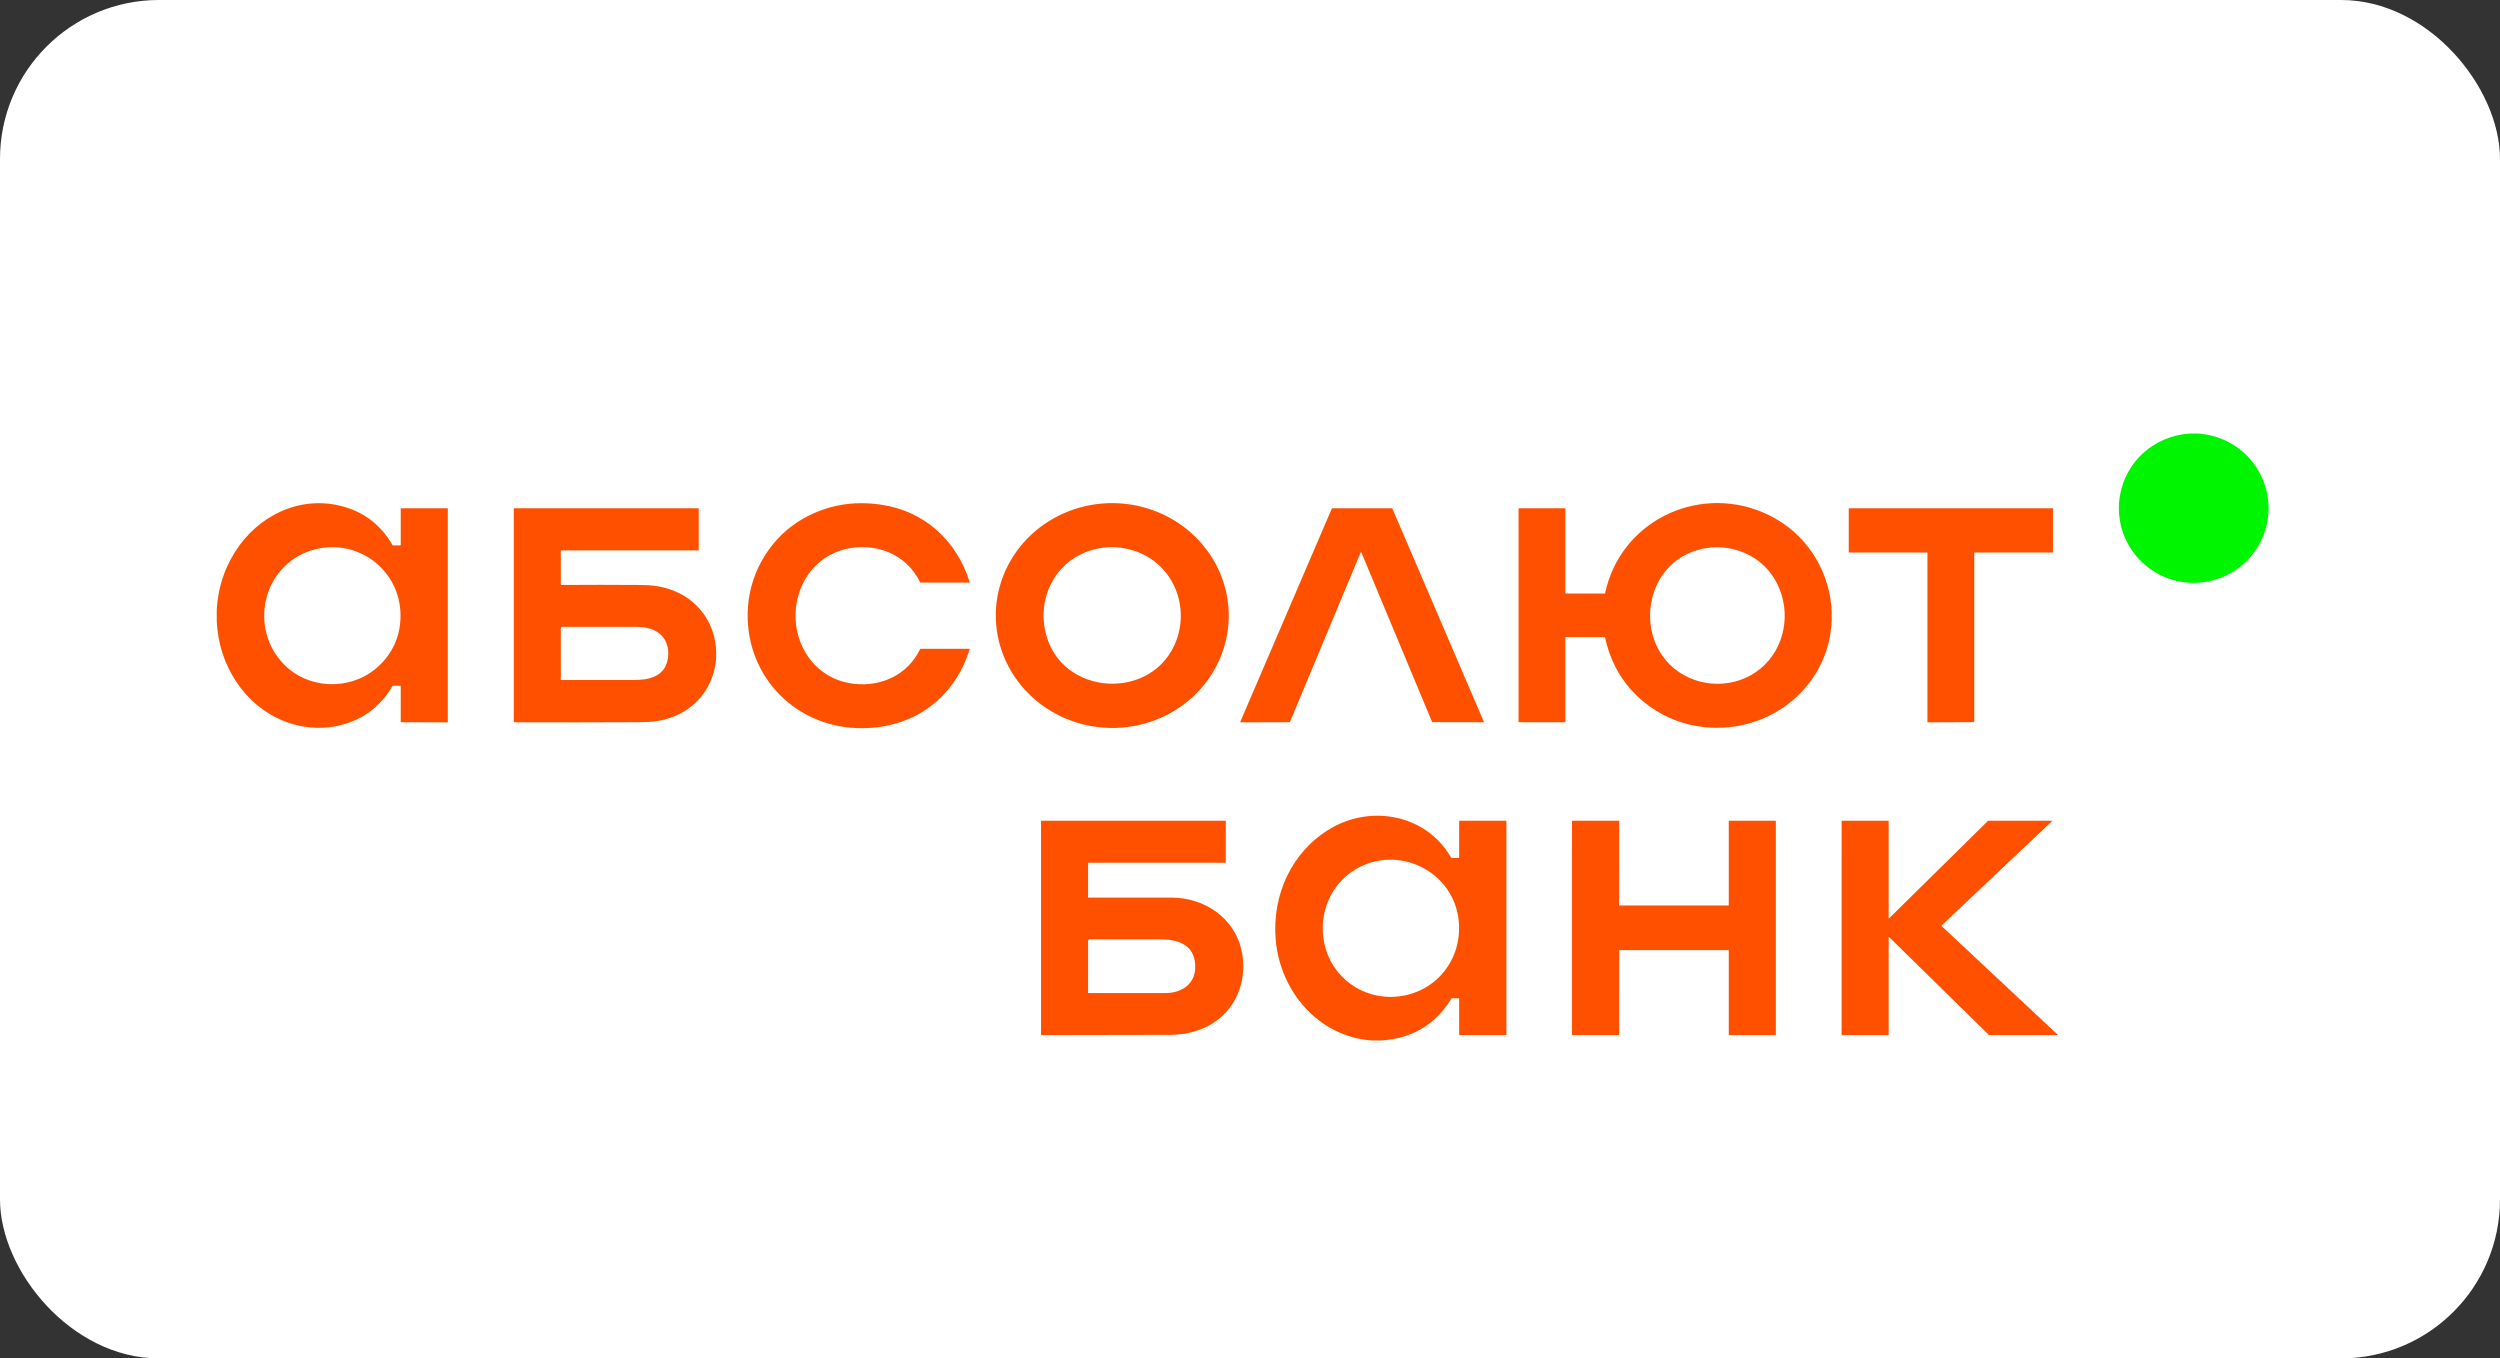
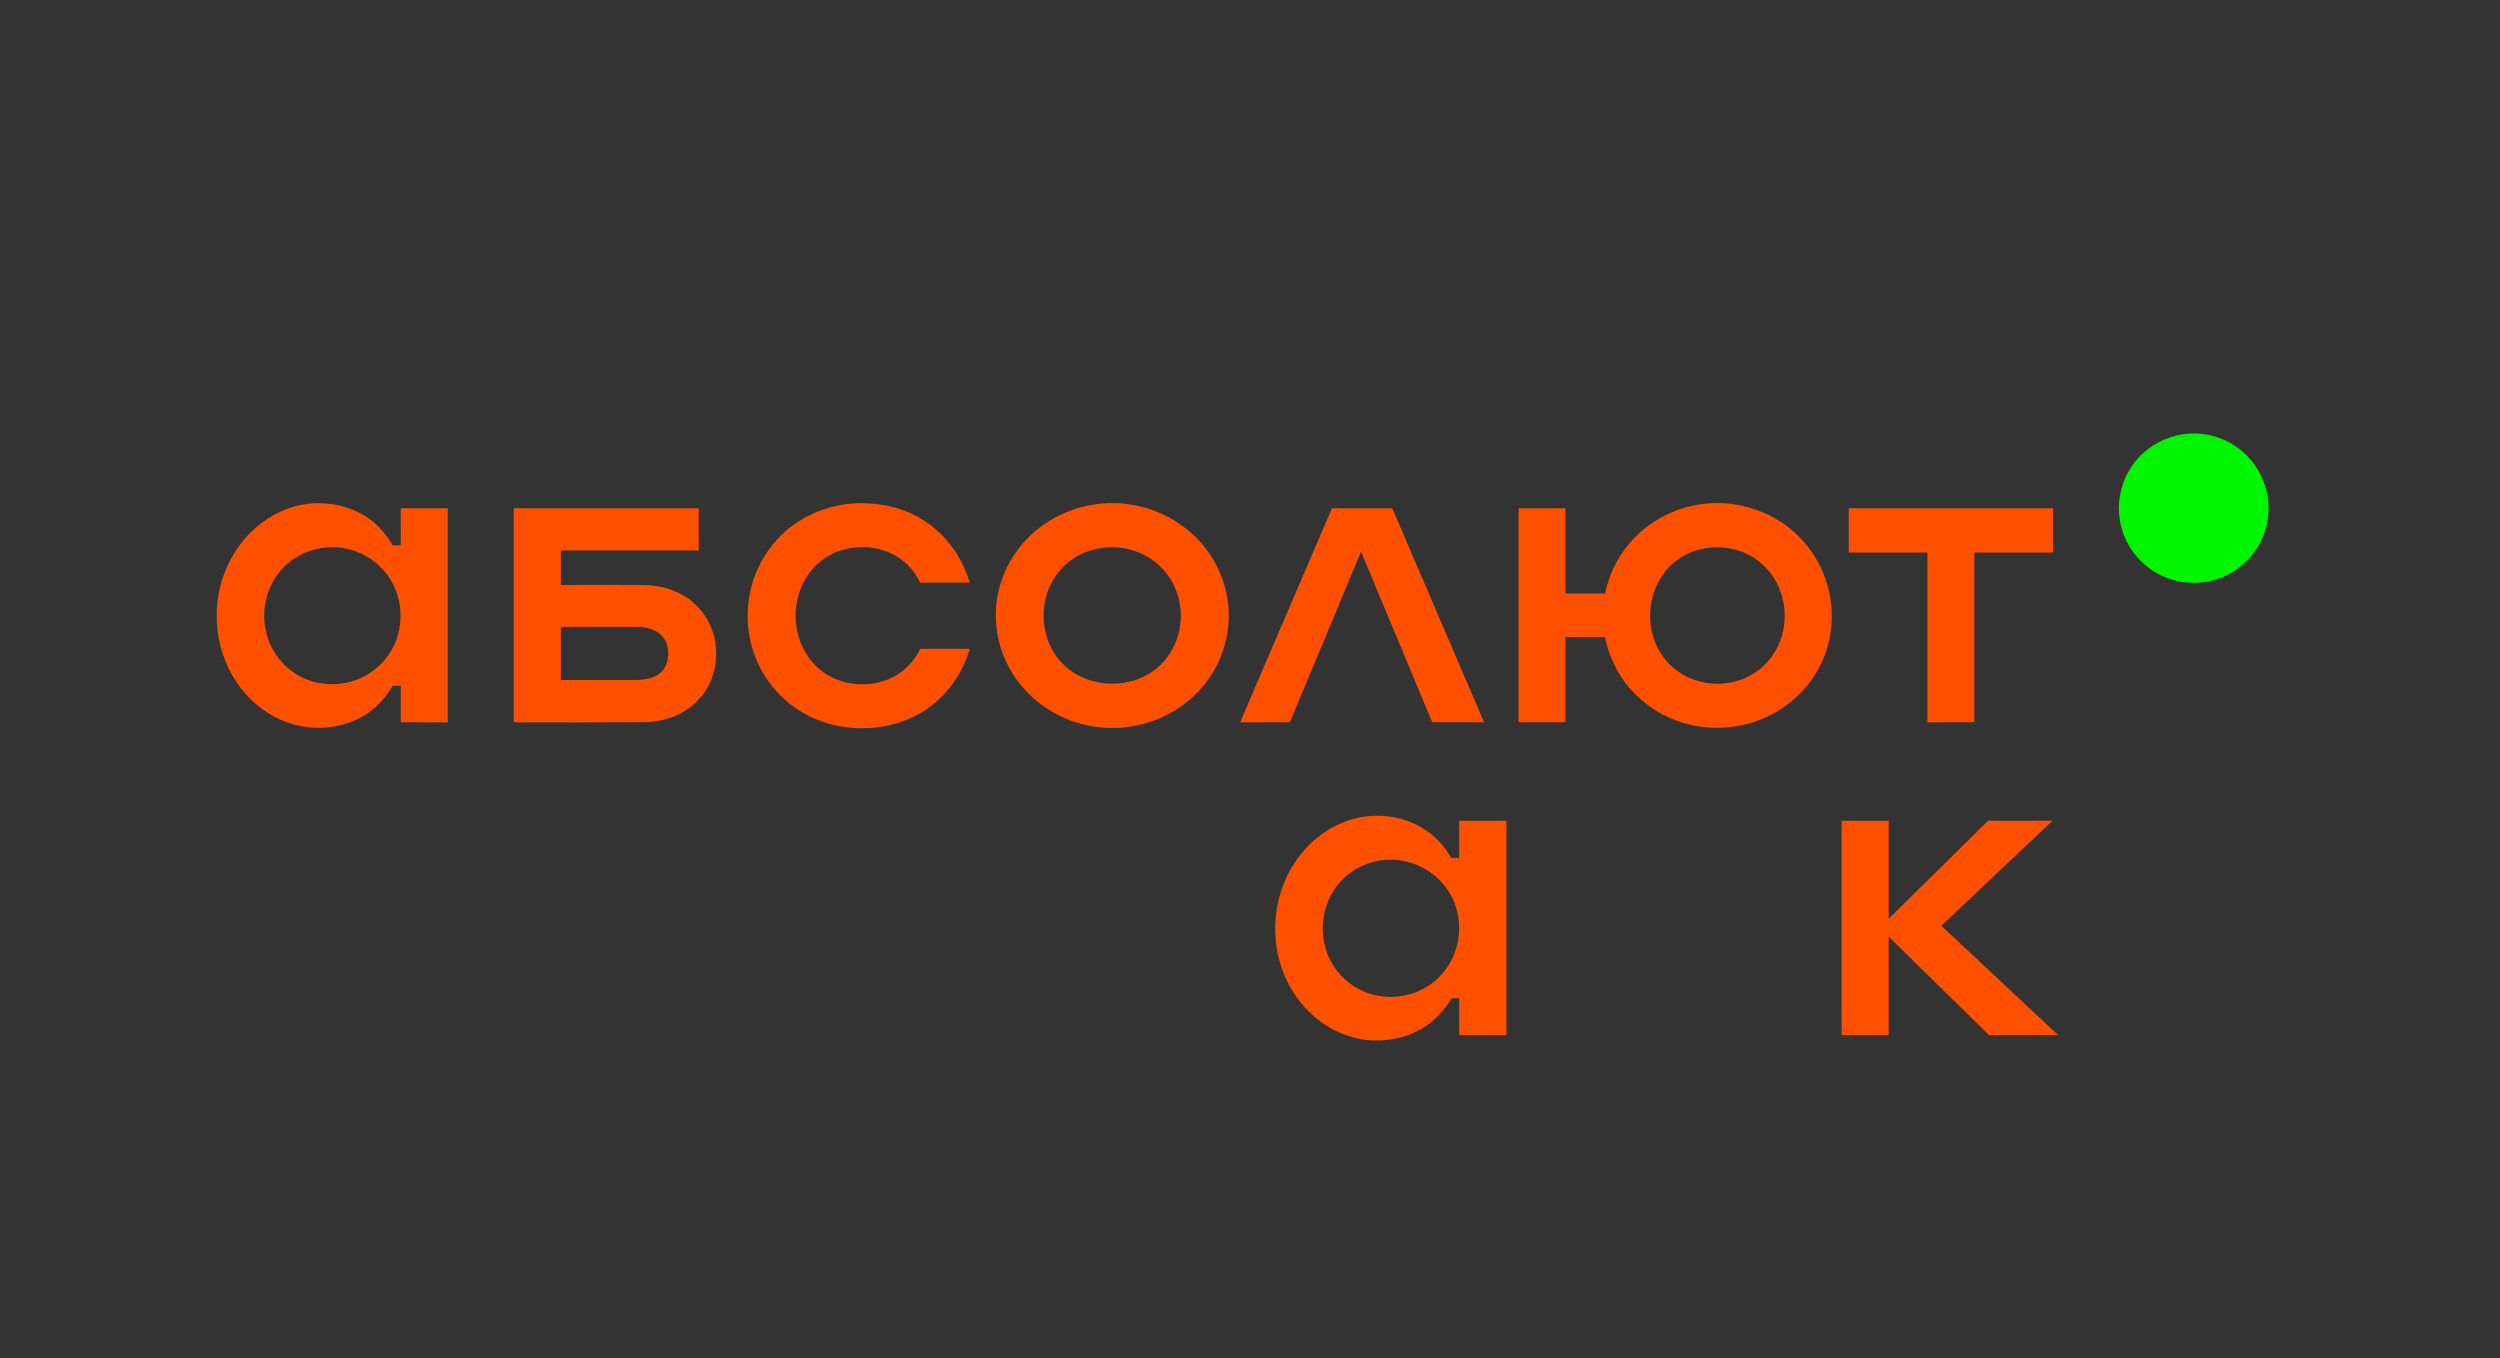
<svg xmlns="http://www.w3.org/2000/svg" width="173" height="94" viewBox="0 0 173 94" fill="none">
  <rect x="0" y="0" width="173" height="94" fill="#333333" stroke="none" />
-   <rect width="173" height="94" rx="11" fill="white" />
  <g clip-path="url(#clip0_231_386)">
    <path d="M151.491 30H152.119C153.333 30.095 154.378 30.532 155.254 31.31C156.864 32.742 157.43 35.063 156.619 37.081C155.732 39.286 153.471 40.604 151.119 40.29C148.231 39.905 146.224 37.211 146.694 34.334C147.087 31.929 149.057 30.189 151.491 30Z" fill="#00F500" />
    <path d="M15 43.016V42.189C15.079 40.739 15.498 39.409 16.258 38.199C17.817 35.717 20.677 34.278 23.604 35.014C25.155 35.405 26.34 36.304 27.158 37.713C27.169 37.733 27.186 37.742 27.209 37.742H27.686C27.692 37.742 27.698 37.741 27.703 37.739C27.709 37.736 27.714 37.733 27.718 37.728C27.723 37.724 27.726 37.719 27.729 37.713C27.731 37.707 27.732 37.701 27.732 37.695L27.731 35.195C27.731 35.179 27.74 35.17 27.756 35.17H30.962C30.979 35.17 30.988 35.179 30.988 35.197V49.962C30.988 49.969 30.985 49.976 30.98 49.981C30.975 49.986 30.968 49.989 30.961 49.989L27.769 49.979C27.744 49.979 27.732 49.966 27.732 49.941V47.478C27.732 47.472 27.73 47.467 27.726 47.463C27.722 47.459 27.716 47.456 27.711 47.456L27.201 47.456C27.182 47.456 27.167 47.464 27.157 47.48C26.296 48.941 25.046 49.852 23.408 50.216C20.65 50.828 17.919 49.524 16.384 47.231C15.542 45.974 15.081 44.568 15 43.016ZM27.716 42.542C27.687 39.491 24.836 37.269 21.843 38.006C18.327 38.872 17.179 43.166 19.47 45.784C21.267 47.838 24.556 47.858 26.419 45.884C27.296 44.954 27.729 43.84 27.716 42.542Z" fill="#FF5000" />
    <path d="M59.309 50.385C54.78 50.223 51.425 46.496 51.76 41.972C51.945 39.467 53.399 37.119 55.59 35.882C57.222 34.96 59.009 34.639 60.95 34.919C63.963 35.354 66.21 37.409 67.1 40.28C67.106 40.302 67.098 40.314 67.075 40.314H63.71C63.687 40.314 63.671 40.303 63.661 40.282C62.724 38.32 60.563 37.511 58.517 37.996C57.07 38.338 55.945 39.361 55.407 40.735C54.29 43.59 55.886 46.95 59.085 47.318C60.996 47.538 62.811 46.696 63.667 44.926C63.677 44.907 63.692 44.897 63.714 44.897H67.085C67.088 44.897 67.091 44.898 67.094 44.9C67.097 44.901 67.099 44.903 67.101 44.905C67.103 44.908 67.104 44.911 67.105 44.914C67.105 44.917 67.105 44.92 67.104 44.923C66.007 48.456 63.009 50.517 59.309 50.385Z" fill="#FF5000" />
    <path d="M85.029 42.722C85.013 43.744 84.788 44.752 84.368 45.689C83.949 46.627 83.341 47.475 82.582 48.186C81.822 48.896 80.925 49.455 79.941 49.831C78.957 50.207 77.906 50.391 76.847 50.375C74.71 50.341 72.673 49.489 71.184 48.007C69.696 46.524 68.878 44.532 68.91 42.469C68.926 41.448 69.151 40.439 69.57 39.502C69.99 38.564 70.597 37.716 71.357 37.005C72.117 36.295 73.014 35.736 73.998 35.36C74.982 34.985 76.034 34.8 77.092 34.816C79.229 34.85 81.266 35.702 82.755 37.184C84.243 38.667 85.061 40.659 85.029 42.722ZM72.343 43.728C73.365 48.234 79.869 48.577 81.423 44.269C82.076 42.459 81.606 40.402 80.194 39.105C78.505 37.554 75.792 37.441 73.99 38.858C72.524 40.011 71.933 41.917 72.343 43.728Z" fill="#FF5000" />
    <path d="M108.374 41.073H111.05C111.055 41.073 111.061 41.071 111.065 41.068C111.069 41.064 111.072 41.059 111.074 41.053C112.1 36.163 117.332 33.531 121.934 35.433C127.323 37.66 128.502 44.85 123.917 48.576C121.119 50.849 116.969 50.987 114.045 48.801C112.48 47.631 111.488 46.064 111.07 44.099C111.069 44.095 111.066 44.091 111.063 44.089C111.059 44.086 111.055 44.084 111.051 44.084H108.354C108.336 44.084 108.328 44.093 108.328 44.111V49.952C108.328 49.973 108.317 49.983 108.296 49.983L105.119 49.978C105.096 49.978 105.084 49.967 105.084 49.945V35.202C105.084 35.181 105.095 35.17 105.116 35.17H108.299C108.318 35.17 108.328 35.18 108.328 35.198V41.026C108.328 41.057 108.343 41.073 108.374 41.073ZM115.544 45.98C117.11 47.532 119.639 47.758 121.463 46.538C123.343 45.281 123.972 42.821 123.146 40.762C121.608 36.923 116.041 36.891 114.53 40.763C113.844 42.523 114.177 44.624 115.544 45.98Z" fill="#FF5000" />
    <path d="M127.933 38.215V35.19C127.933 35.185 127.935 35.18 127.939 35.176C127.942 35.172 127.948 35.17 127.953 35.17H142.046C142.048 35.17 142.051 35.17 142.053 35.172C142.056 35.172 142.058 35.174 142.06 35.176C142.062 35.178 142.063 35.18 142.064 35.182C142.065 35.185 142.066 35.188 142.066 35.19V38.214C142.066 38.217 142.065 38.22 142.064 38.222C142.063 38.225 142.062 38.227 142.06 38.229C142.058 38.231 142.056 38.232 142.053 38.233C142.051 38.234 142.048 38.235 142.046 38.235H136.641C136.636 38.235 136.631 38.237 136.627 38.241C136.623 38.244 136.621 38.249 136.621 38.255V49.953C136.621 49.958 136.619 49.963 136.615 49.967C136.611 49.971 136.606 49.973 136.6 49.973L133.398 49.986C133.393 49.986 133.387 49.984 133.384 49.98C133.38 49.976 133.378 49.971 133.378 49.966V38.255C133.378 38.25 133.376 38.245 133.372 38.241C133.368 38.237 133.363 38.235 133.357 38.235H127.953C127.948 38.235 127.942 38.233 127.939 38.229C127.935 38.225 127.933 38.22 127.933 38.215Z" fill="#FF5000" />
    <path d="M38.844 40.479C40.636 40.466 42.435 40.467 44.24 40.48C44.714 40.484 45.07 40.502 45.306 40.536C50.967 41.334 50.99 49.112 45.329 49.921C45.088 49.955 44.733 49.974 44.264 49.976C41.391 49.991 38.509 49.993 35.62 49.983C35.575 49.983 35.553 49.961 35.553 49.916V35.186C35.553 35.182 35.554 35.178 35.558 35.175C35.561 35.172 35.565 35.17 35.569 35.17H48.325C48.343 35.17 48.351 35.179 48.351 35.197V38.062C48.351 38.081 48.342 38.09 48.324 38.09L38.85 38.087C38.844 38.087 38.839 38.088 38.834 38.09C38.829 38.092 38.825 38.095 38.821 38.099C38.817 38.103 38.814 38.107 38.812 38.112C38.81 38.117 38.809 38.122 38.809 38.127V40.445C38.809 40.468 38.821 40.479 38.844 40.479ZM46.198 44.773C45.972 43.749 45.036 43.379 44.081 43.379C42.329 43.378 40.596 43.378 38.879 43.378C38.832 43.378 38.809 43.401 38.809 43.448V47.03C38.809 47.037 38.812 47.043 38.816 47.048C38.821 47.053 38.828 47.055 38.834 47.055C40.532 47.057 42.229 47.056 43.924 47.055C44.898 47.054 45.894 46.819 46.169 45.791C46.262 45.444 46.272 45.104 46.198 44.773Z" fill="#FF5000" />
    <path d="M89.241 49.977L85.853 49.988C85.848 49.988 85.844 49.987 85.84 49.985C85.836 49.983 85.832 49.98 85.83 49.976C85.828 49.972 85.826 49.968 85.826 49.964C85.825 49.959 85.826 49.955 85.828 49.951L92.164 35.186C92.166 35.181 92.169 35.177 92.174 35.174C92.178 35.172 92.183 35.17 92.188 35.17H96.326C96.332 35.17 96.337 35.172 96.341 35.174C96.345 35.177 96.348 35.181 96.35 35.186L102.681 49.944C102.683 49.947 102.683 49.952 102.683 49.956C102.683 49.96 102.681 49.964 102.679 49.968C102.676 49.972 102.673 49.974 102.669 49.977C102.666 49.979 102.661 49.98 102.657 49.98L99.125 49.973C99.12 49.973 99.114 49.972 99.11 49.969C99.106 49.966 99.102 49.962 99.1 49.957L94.207 38.229C94.205 38.224 94.202 38.22 94.197 38.217C94.193 38.215 94.188 38.213 94.183 38.213C94.178 38.213 94.173 38.215 94.169 38.217C94.164 38.22 94.161 38.224 94.159 38.229L89.265 49.961C89.263 49.966 89.26 49.97 89.255 49.973C89.251 49.976 89.246 49.977 89.241 49.977Z" fill="#FF5000" />
    <path d="M95.606 72H94.898C91.203 71.719 88.579 68.57 88.277 65.022C88.015 61.94 89.388 58.906 92.083 57.328C94.942 55.653 98.736 56.394 100.42 59.352C100.423 59.358 100.428 59.363 100.434 59.366C100.44 59.37 100.447 59.372 100.454 59.371L100.948 59.367C100.966 59.367 100.974 59.358 100.974 59.341V56.823C100.974 56.816 100.977 56.809 100.982 56.804C100.987 56.799 100.994 56.797 101.001 56.797H104.217C104.224 56.797 104.231 56.799 104.236 56.804C104.241 56.809 104.244 56.816 104.244 56.823V71.586C104.244 71.597 104.239 71.607 104.232 71.615C104.224 71.623 104.213 71.627 104.202 71.627H101.014C100.987 71.627 100.974 71.614 100.974 71.587V69.109C100.974 69.091 100.965 69.082 100.947 69.082H100.47C100.454 69.082 100.443 69.089 100.435 69.102C99.343 70.894 97.734 71.86 95.606 72ZM91.632 65.231C92.11 67.617 94.304 69.22 96.743 68.955C99.408 68.666 101.206 66.359 100.944 63.719C100.605 60.305 96.783 58.41 93.828 60.143C92.053 61.185 91.236 63.255 91.632 65.231Z" fill="#FF5000" />
-     <path d="M81.062 62.113C83.349 62.114 85.451 63.526 85.926 65.822C86.228 67.28 85.896 68.842 84.909 69.97C83.914 71.108 82.448 71.606 80.965 71.612C78.001 71.623 75.034 71.628 72.067 71.628C72.06 71.628 72.053 71.625 72.048 71.62C72.043 71.615 72.04 71.609 72.04 71.601V56.822C72.04 56.816 72.043 56.809 72.048 56.804C72.053 56.799 72.06 56.796 72.067 56.796H84.799C84.806 56.796 84.813 56.799 84.818 56.804C84.823 56.809 84.825 56.816 84.825 56.822V59.674C84.825 59.681 84.823 59.688 84.818 59.693C84.813 59.698 84.806 59.701 84.799 59.701H75.337C75.326 59.701 75.316 59.705 75.308 59.712C75.301 59.72 75.296 59.73 75.296 59.741V62.087C75.296 62.094 75.299 62.1 75.304 62.105C75.309 62.11 75.315 62.112 75.322 62.112C77.234 62.112 79.147 62.112 81.062 62.113ZM82.705 67.056C82.793 65.524 81.71 65.006 80.368 65.005C78.683 65.004 77.024 65.004 75.39 65.004C75.328 65.004 75.297 65.035 75.297 65.097L75.296 68.695C75.296 68.702 75.299 68.709 75.304 68.714C75.309 68.718 75.315 68.721 75.322 68.721C77.124 68.724 78.907 68.723 80.672 68.719C81.694 68.716 82.641 68.162 82.705 67.056Z" fill="#FF5000" />
-     <path d="M112.066 62.659L119.606 62.659C119.613 62.659 119.619 62.656 119.624 62.651C119.629 62.647 119.631 62.64 119.631 62.634V56.822C119.631 56.816 119.634 56.809 119.639 56.804C119.644 56.799 119.651 56.796 119.658 56.796H122.861C122.879 56.796 122.888 56.805 122.888 56.822V71.601C122.888 71.618 122.879 71.626 122.863 71.626H119.671C119.661 71.626 119.65 71.622 119.643 71.615C119.635 71.607 119.631 71.597 119.631 71.587L119.631 65.777C119.631 65.77 119.629 65.763 119.624 65.758C119.619 65.753 119.612 65.75 119.605 65.75H112.078C112.071 65.75 112.064 65.753 112.059 65.758C112.054 65.763 112.052 65.77 112.052 65.777L112.05 71.572C112.05 71.587 112.044 71.6 112.034 71.611C112.024 71.621 112.01 71.626 111.995 71.626H108.821C108.795 71.626 108.781 71.613 108.781 71.587V56.822C108.781 56.816 108.784 56.809 108.789 56.804C108.794 56.799 108.801 56.796 108.808 56.796H112.025C112.03 56.796 112.034 56.797 112.039 56.799C112.043 56.801 112.047 56.804 112.05 56.807C112.053 56.811 112.056 56.815 112.057 56.82C112.059 56.824 112.059 56.829 112.058 56.834C112.031 57.056 112.049 57.309 112.049 57.484C112.052 59.004 112.052 60.524 112.05 62.044C112.05 62.18 112.024 62.439 112.043 62.638C112.044 62.652 112.052 62.659 112.066 62.659Z" fill="#FF5000" />
-     <path d="M130.677 71.626H127.456C127.454 71.626 127.451 71.626 127.449 71.625C127.447 71.624 127.445 71.623 127.443 71.621C127.441 71.619 127.44 71.617 127.439 71.615C127.438 71.613 127.437 71.61 127.438 71.608L127.44 56.815C127.44 56.81 127.442 56.805 127.445 56.801C127.449 56.798 127.453 56.796 127.458 56.796H130.677C130.682 56.796 130.687 56.798 130.69 56.801C130.694 56.805 130.695 56.81 130.695 56.815L130.695 63.533C130.695 63.537 130.696 63.541 130.698 63.544C130.7 63.547 130.703 63.55 130.706 63.551C130.71 63.552 130.714 63.553 130.717 63.552C130.721 63.551 130.724 63.55 130.727 63.547L137.569 56.801C137.572 56.798 137.577 56.796 137.581 56.796H141.984C141.988 56.796 141.991 56.797 141.994 56.799C141.997 56.801 142 56.804 142.001 56.808C142.002 56.811 142.003 56.815 142.002 56.818C142.001 56.822 141.999 56.825 141.997 56.828L134.353 64.049C134.351 64.051 134.35 64.053 134.349 64.056C134.348 64.058 134.347 64.061 134.347 64.063C134.347 64.066 134.348 64.068 134.349 64.07C134.35 64.073 134.351 64.075 134.353 64.077L142.384 71.594C142.387 71.597 142.389 71.6 142.389 71.604C142.39 71.607 142.39 71.611 142.389 71.615C142.387 71.618 142.385 71.621 142.382 71.623C142.379 71.625 142.375 71.626 142.371 71.626H137.643C137.639 71.626 137.634 71.624 137.631 71.621L130.728 64.845C130.725 64.843 130.722 64.841 130.718 64.84C130.714 64.839 130.711 64.84 130.707 64.841C130.704 64.842 130.701 64.845 130.699 64.848C130.697 64.851 130.696 64.854 130.695 64.858V71.608C130.695 71.613 130.694 71.618 130.69 71.621C130.687 71.624 130.682 71.626 130.677 71.626Z" fill="#FF5000" />
+     <path d="M130.677 71.626H127.456C127.454 71.626 127.451 71.626 127.449 71.625C127.447 71.624 127.445 71.623 127.443 71.621C127.441 71.619 127.44 71.617 127.439 71.615C127.438 71.613 127.437 71.61 127.438 71.608L127.44 56.815C127.44 56.81 127.442 56.805 127.445 56.801C127.449 56.798 127.453 56.796 127.458 56.796H130.677C130.682 56.796 130.687 56.798 130.69 56.801C130.694 56.805 130.695 56.81 130.695 56.815L130.695 63.533C130.695 63.537 130.696 63.541 130.698 63.544C130.7 63.547 130.703 63.55 130.706 63.551C130.71 63.552 130.714 63.553 130.717 63.552C130.721 63.551 130.724 63.55 130.727 63.547L137.569 56.801C137.572 56.798 137.577 56.796 137.581 56.796H141.984C141.988 56.796 141.991 56.797 141.994 56.799C141.997 56.801 142 56.804 142.001 56.808C142.002 56.811 142.003 56.815 142.002 56.818C142.001 56.822 141.999 56.825 141.997 56.828L134.353 64.049C134.351 64.051 134.35 64.053 134.349 64.056C134.348 64.058 134.347 64.061 134.347 64.063C134.347 64.066 134.348 64.068 134.349 64.07C134.35 64.073 134.351 64.075 134.353 64.077L142.384 71.594C142.387 71.597 142.389 71.6 142.389 71.604C142.39 71.607 142.39 71.611 142.389 71.615C142.387 71.618 142.385 71.621 142.382 71.623H137.643C137.639 71.626 137.634 71.624 137.631 71.621L130.728 64.845C130.725 64.843 130.722 64.841 130.718 64.84C130.714 64.839 130.711 64.84 130.707 64.841C130.704 64.842 130.701 64.845 130.699 64.848C130.697 64.851 130.696 64.854 130.695 64.858V71.608C130.695 71.613 130.694 71.618 130.69 71.621C130.687 71.624 130.682 71.626 130.677 71.626Z" fill="#FF5000" />
  </g>
  <defs>
    <clipPath id="clip0_231_386">
      <rect width="142" height="42" fill="white" transform="translate(15 30)" />
    </clipPath>
  </defs>
</svg>